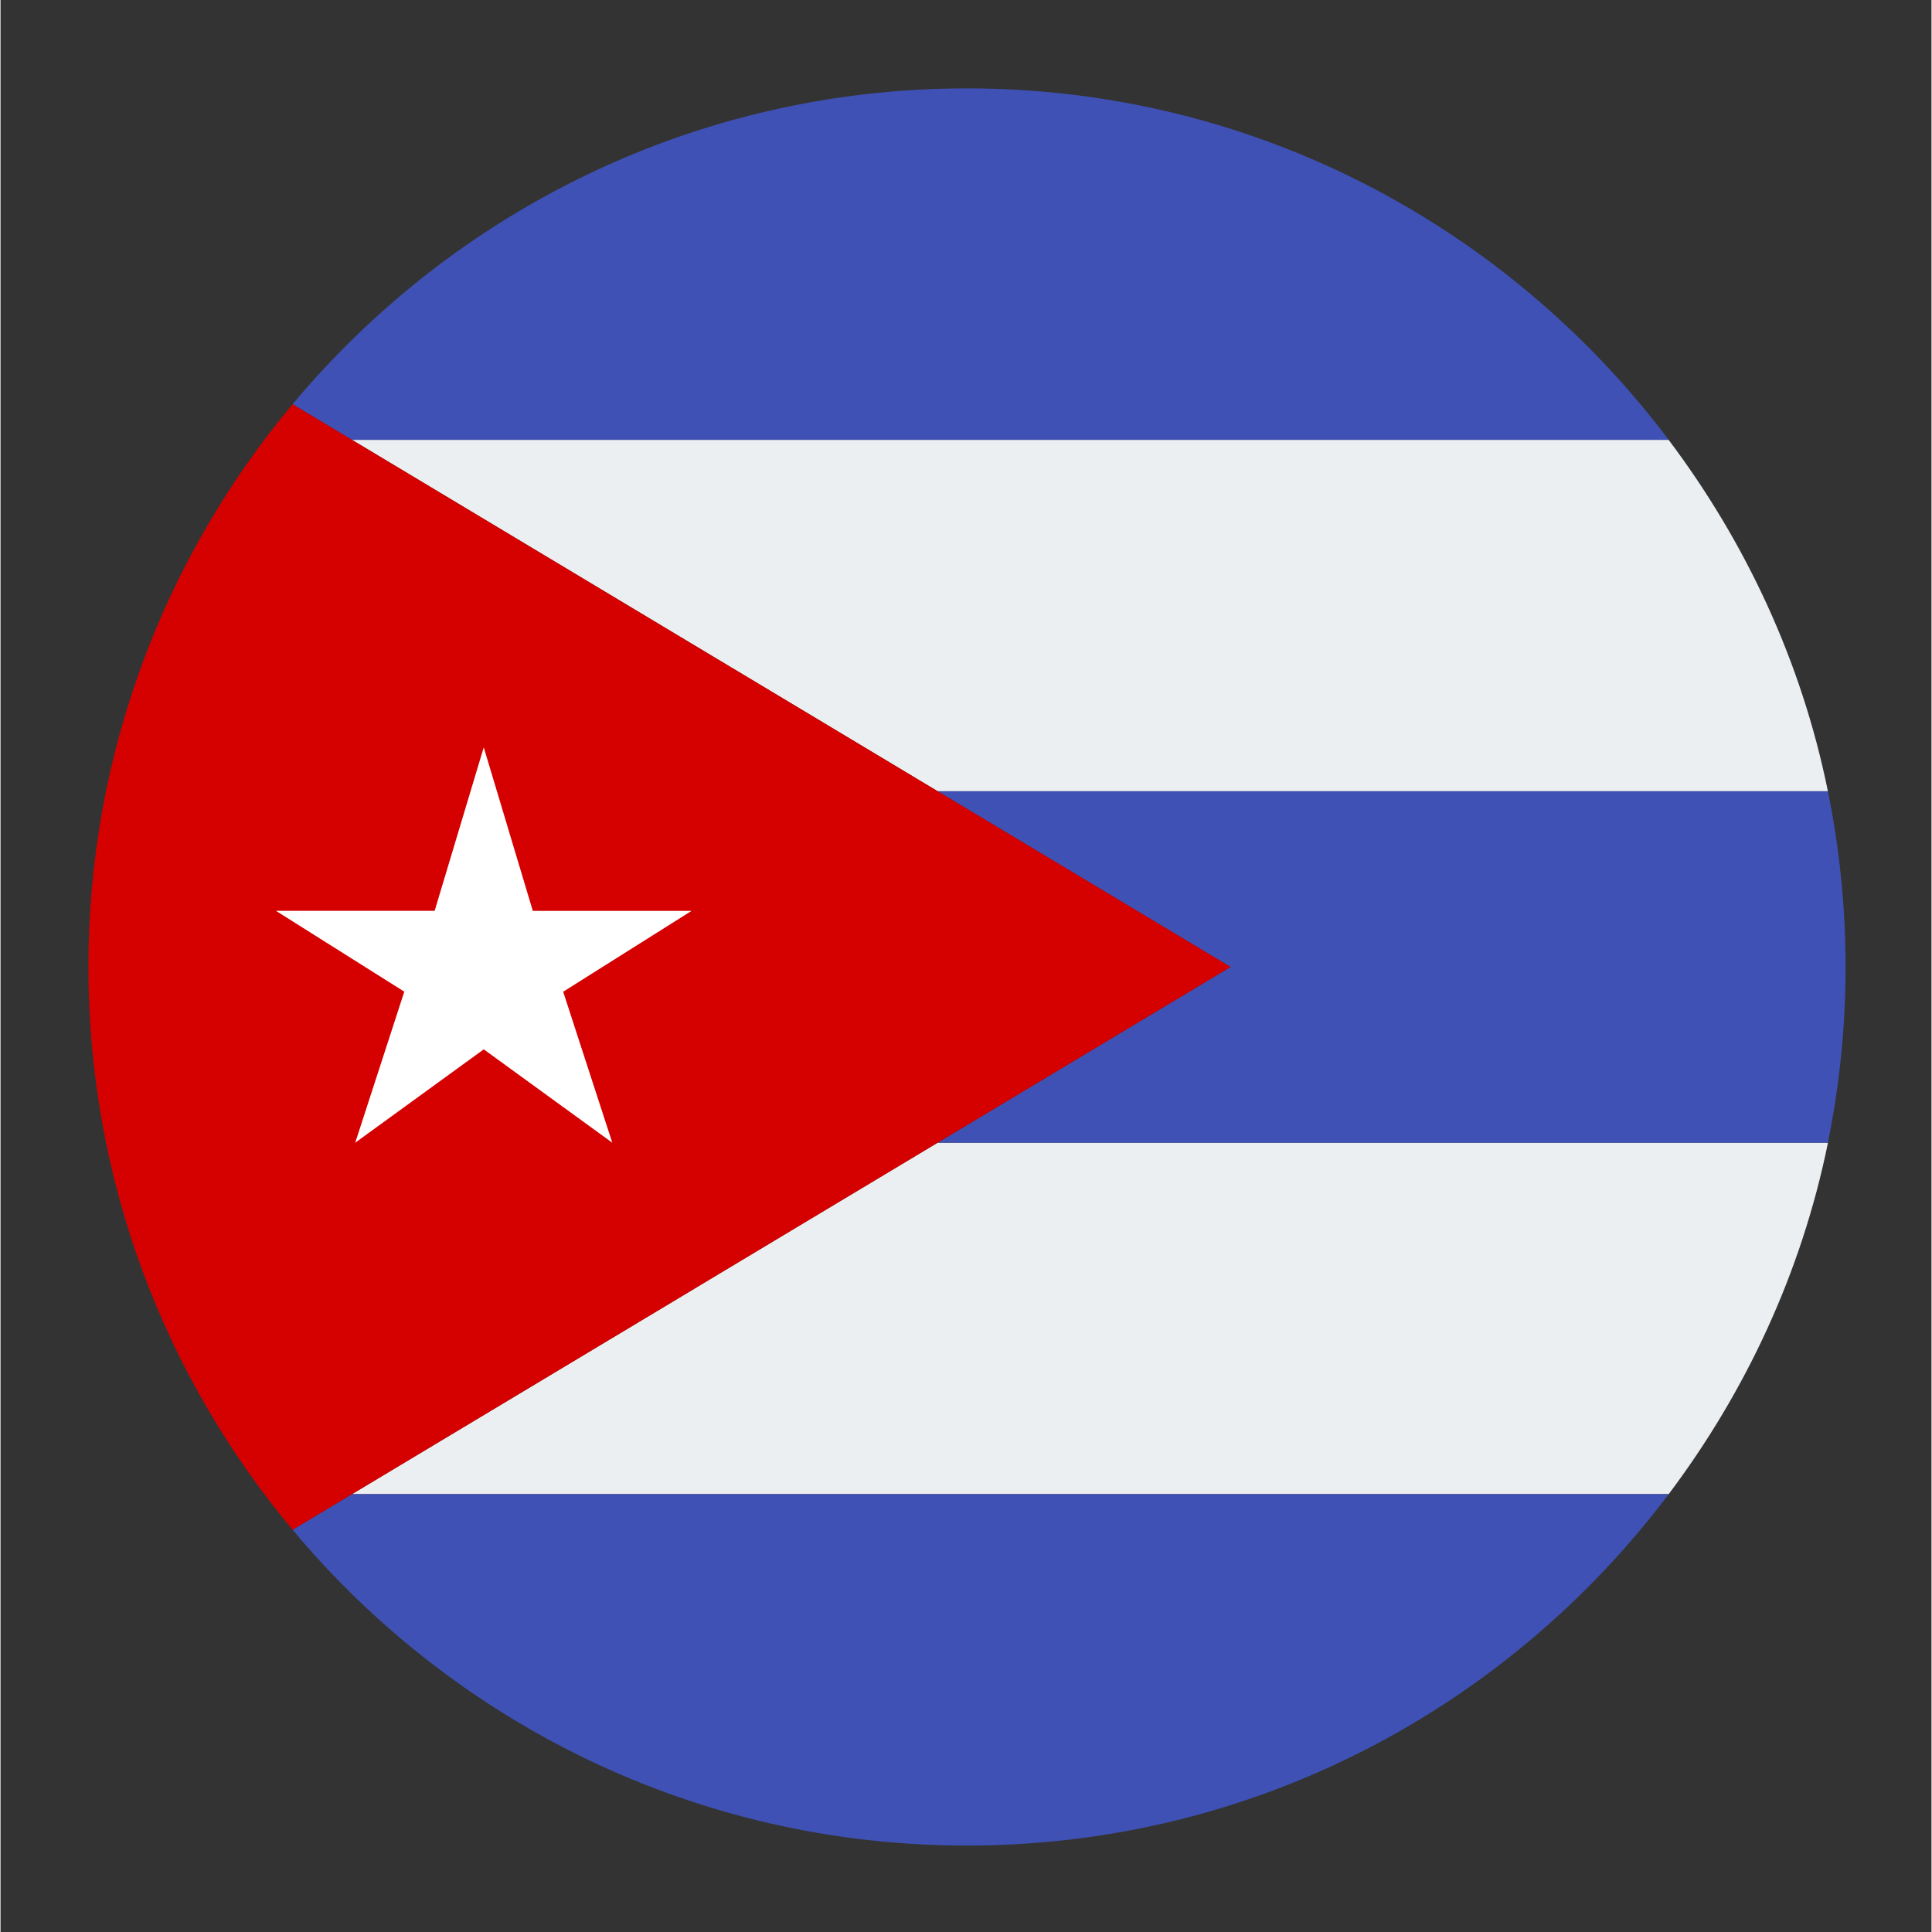
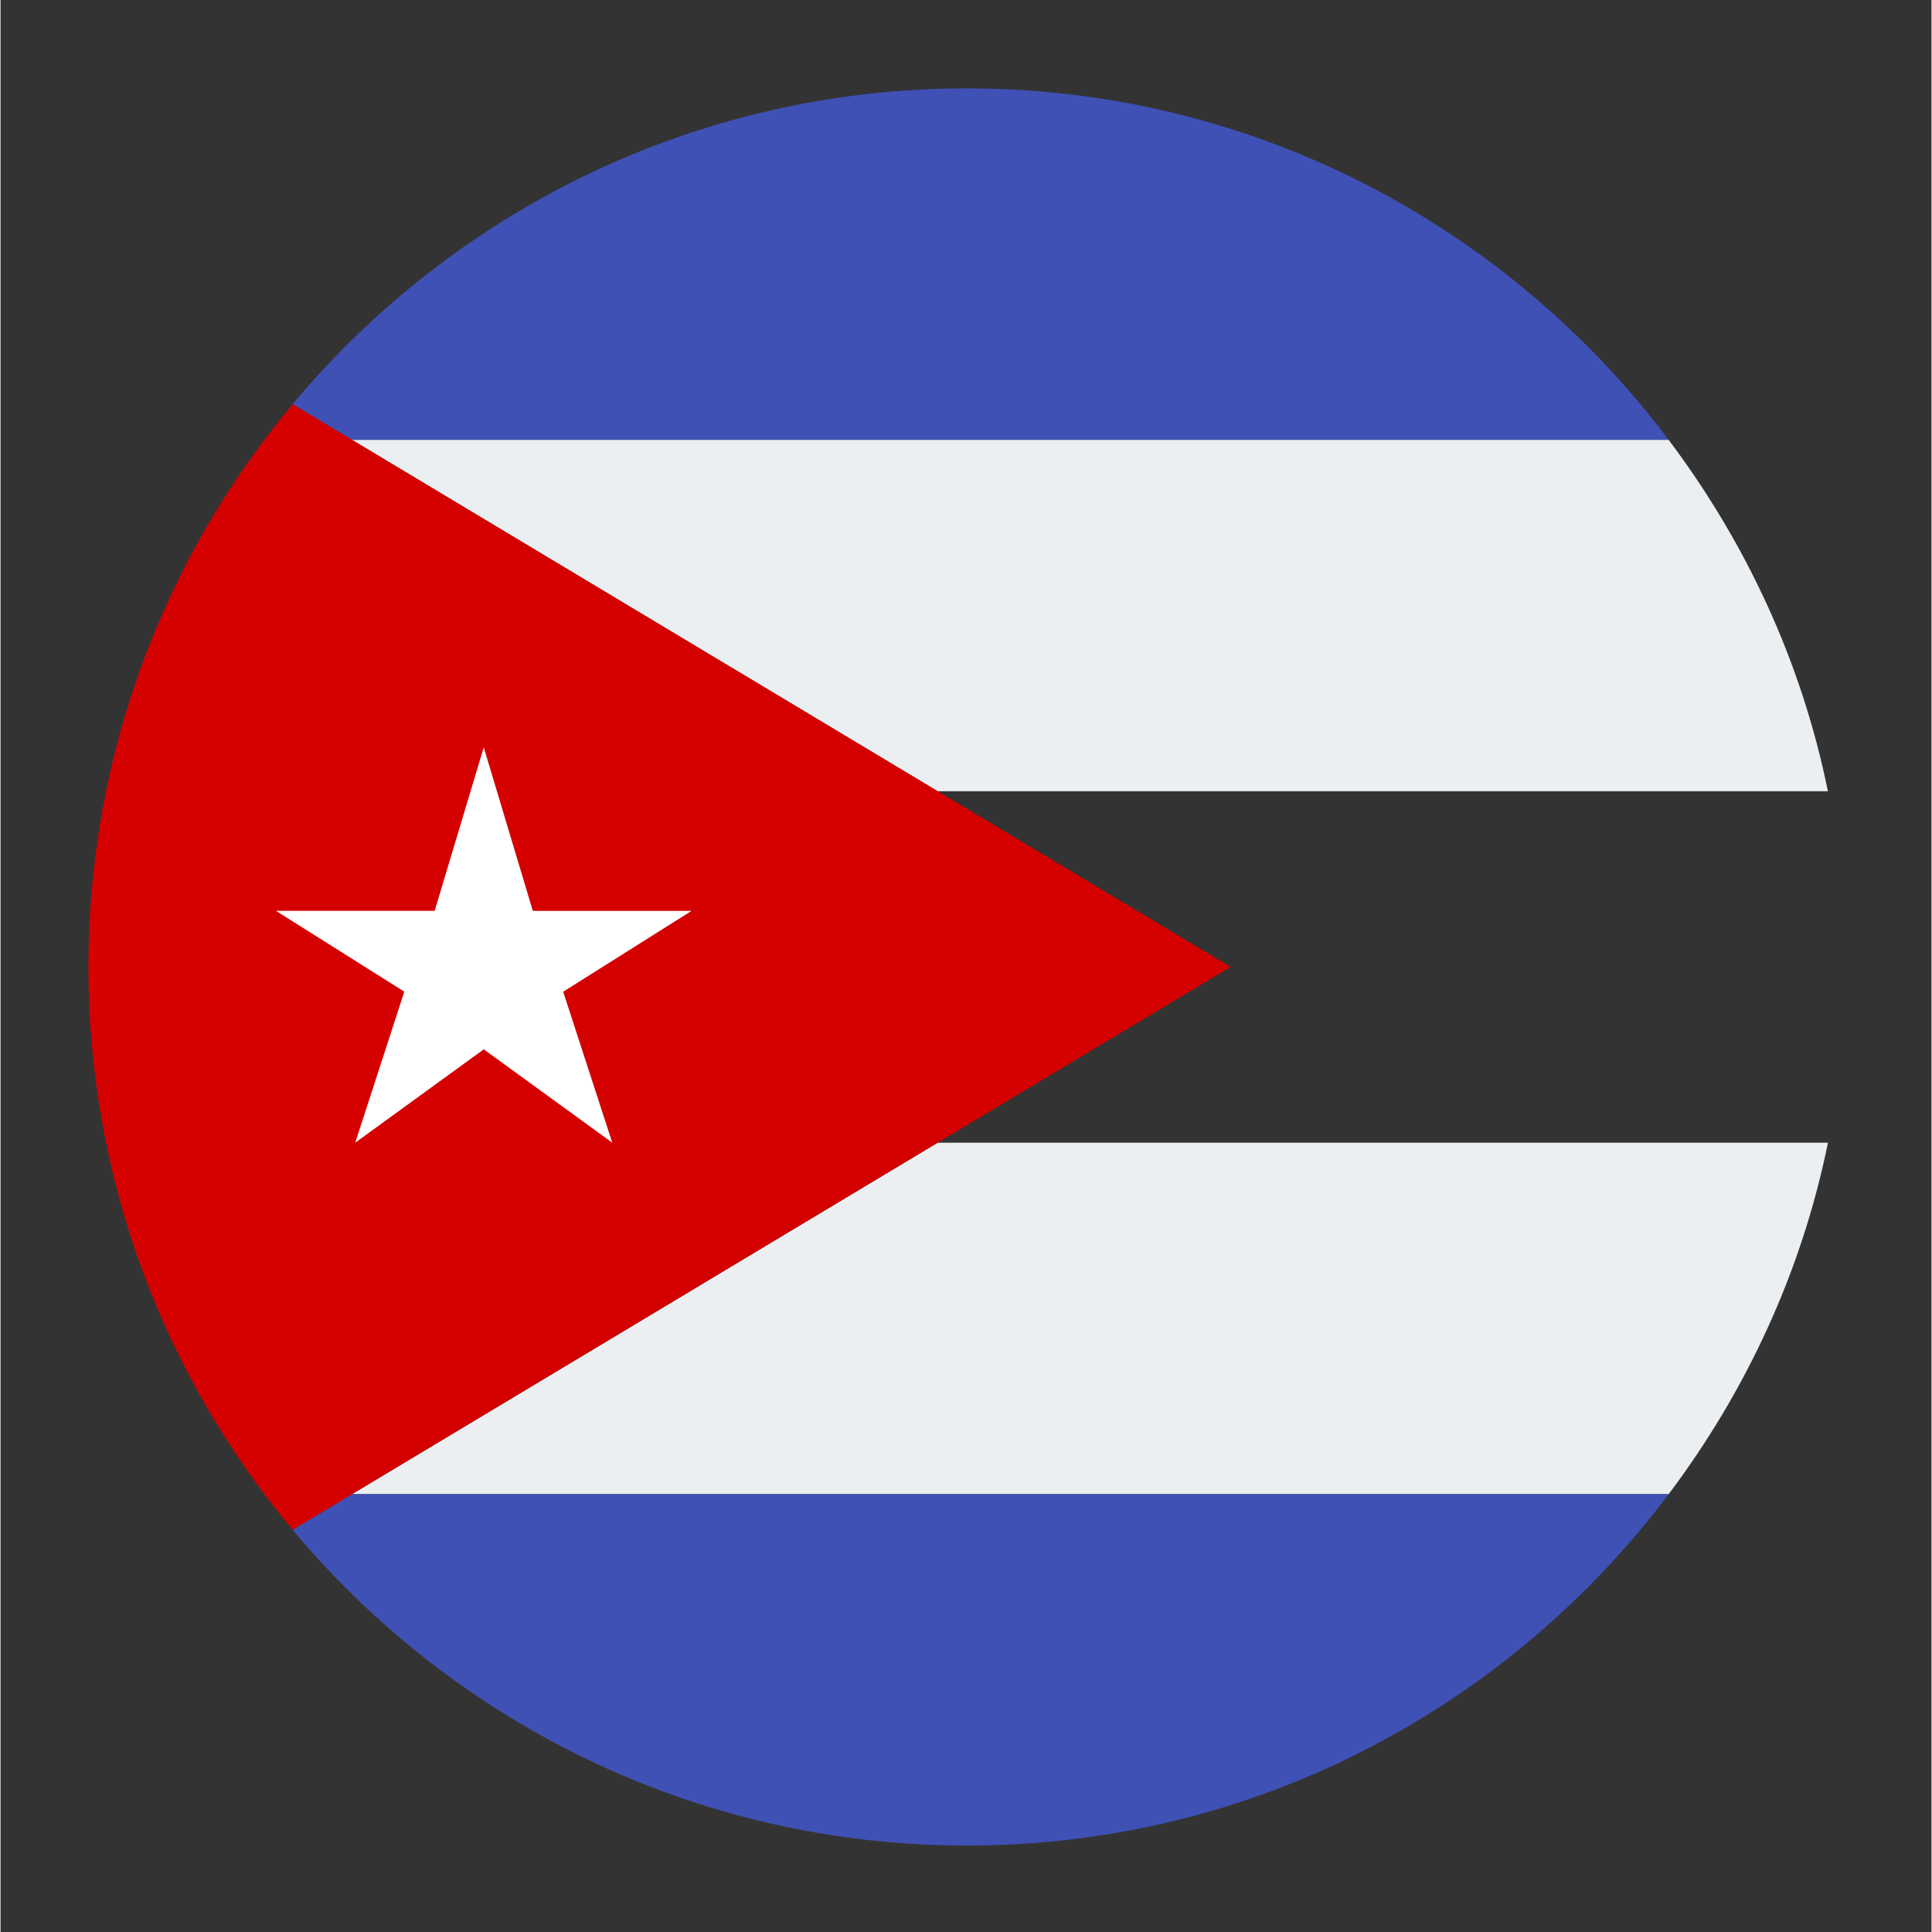
<svg xmlns="http://www.w3.org/2000/svg" width="300" zoomAndPan="magnify" viewBox="0 0 224.88 225" height="300" preserveAspectRatio="xMidYMid meet" version="1.0">
  <rect x="0" y="0" width="224.88" height="225" fill="#333333" stroke="none" />
  <defs>
    <clipPath id="88f9a4ffba">
      <path d="M 34 10.293 L 195 10.293 L 195 52 L 34 52 Z M 34 10.293 " clip-rule="nonzero" />
    </clipPath>
    <clipPath id="b884f611e2">
      <path d="M 34 174 L 195 174 L 195 214.934 L 34 214.934 Z M 34 174 " clip-rule="nonzero" />
    </clipPath>
    <clipPath id="68b73edeee">
      <path d="M 109 92 L 214.875 92 L 214.875 134 L 109 134 Z M 109 92 " clip-rule="nonzero" />
    </clipPath>
    <clipPath id="cabfde9ec0">
      <path d="M 10.234 47 L 144 47 L 144 179 L 10.234 179 Z M 10.234 47 " clip-rule="nonzero" />
    </clipPath>
  </defs>
  <path fill="#eceff1" d="M 40.93 174.008 L 194.273 174.008 C 203.234 162.09 209.742 148.227 212.824 133.078 L 109.141 133.078 Z M 40.93 174.008 " fill-opacity="1" fill-rule="nonzero" />
  <path fill="#eceff1" d="M 109.141 92.148 L 212.816 92.148 C 209.742 77 203.234 63.137 194.266 51.223 L 40.93 51.223 Z M 109.141 92.148 " fill-opacity="1" fill-rule="nonzero" />
  <g clip-path="url(#88f9a4ffba)">
    <path fill="#3f51b5" d="M 194.273 51.223 C 175.598 26.41 145.996 10.293 112.555 10.293 C 80.988 10.293 52.785 24.602 34.012 47.074 L 40.93 51.223 Z M 194.273 51.223 " fill-opacity="1" fill-rule="nonzero" />
  </g>
  <g clip-path="url(#b884f611e2)">
    <path fill="#3f51b5" d="M 194.273 174.008 L 40.93 174.008 L 34.012 178.156 C 52.785 200.625 80.988 214.934 112.555 214.934 C 145.996 214.934 175.598 198.82 194.273 174.008 Z M 194.273 174.008 " fill-opacity="1" fill-rule="nonzero" />
  </g>
  <g clip-path="url(#68b73edeee)">
-     <path fill="#3f51b5" d="M 143.25 112.613 L 109.141 133.078 L 212.816 133.078 C 214.164 126.465 214.875 119.625 214.875 112.613 C 214.875 105.605 214.164 98.766 212.816 92.148 L 109.141 92.148 Z M 143.25 112.613 " fill-opacity="1" fill-rule="nonzero" />
-   </g>
+     </g>
  <g clip-path="url(#cabfde9ec0)">
    <path fill="#d50000" d="M 109.141 133.078 L 143.25 112.613 L 109.141 92.148 L 40.93 51.223 L 34.012 47.074 C 19.184 64.824 10.234 87.668 10.234 112.613 C 10.234 137.559 19.184 160.402 34.012 178.156 L 40.93 174.008 Z M 109.141 133.078 " fill-opacity="1" fill-rule="nonzero" />
  </g>
  <path fill="#ffffff" d="M 56.277 87.035 L 61.992 106.082 L 80.477 106.082 L 65.527 115.496 L 71.246 133.078 L 56.277 122.207 L 41.309 133.078 L 47.023 115.488 L 32.074 106.074 L 50.559 106.074 Z M 56.277 87.035 " fill-opacity="1" fill-rule="nonzero" />
</svg>